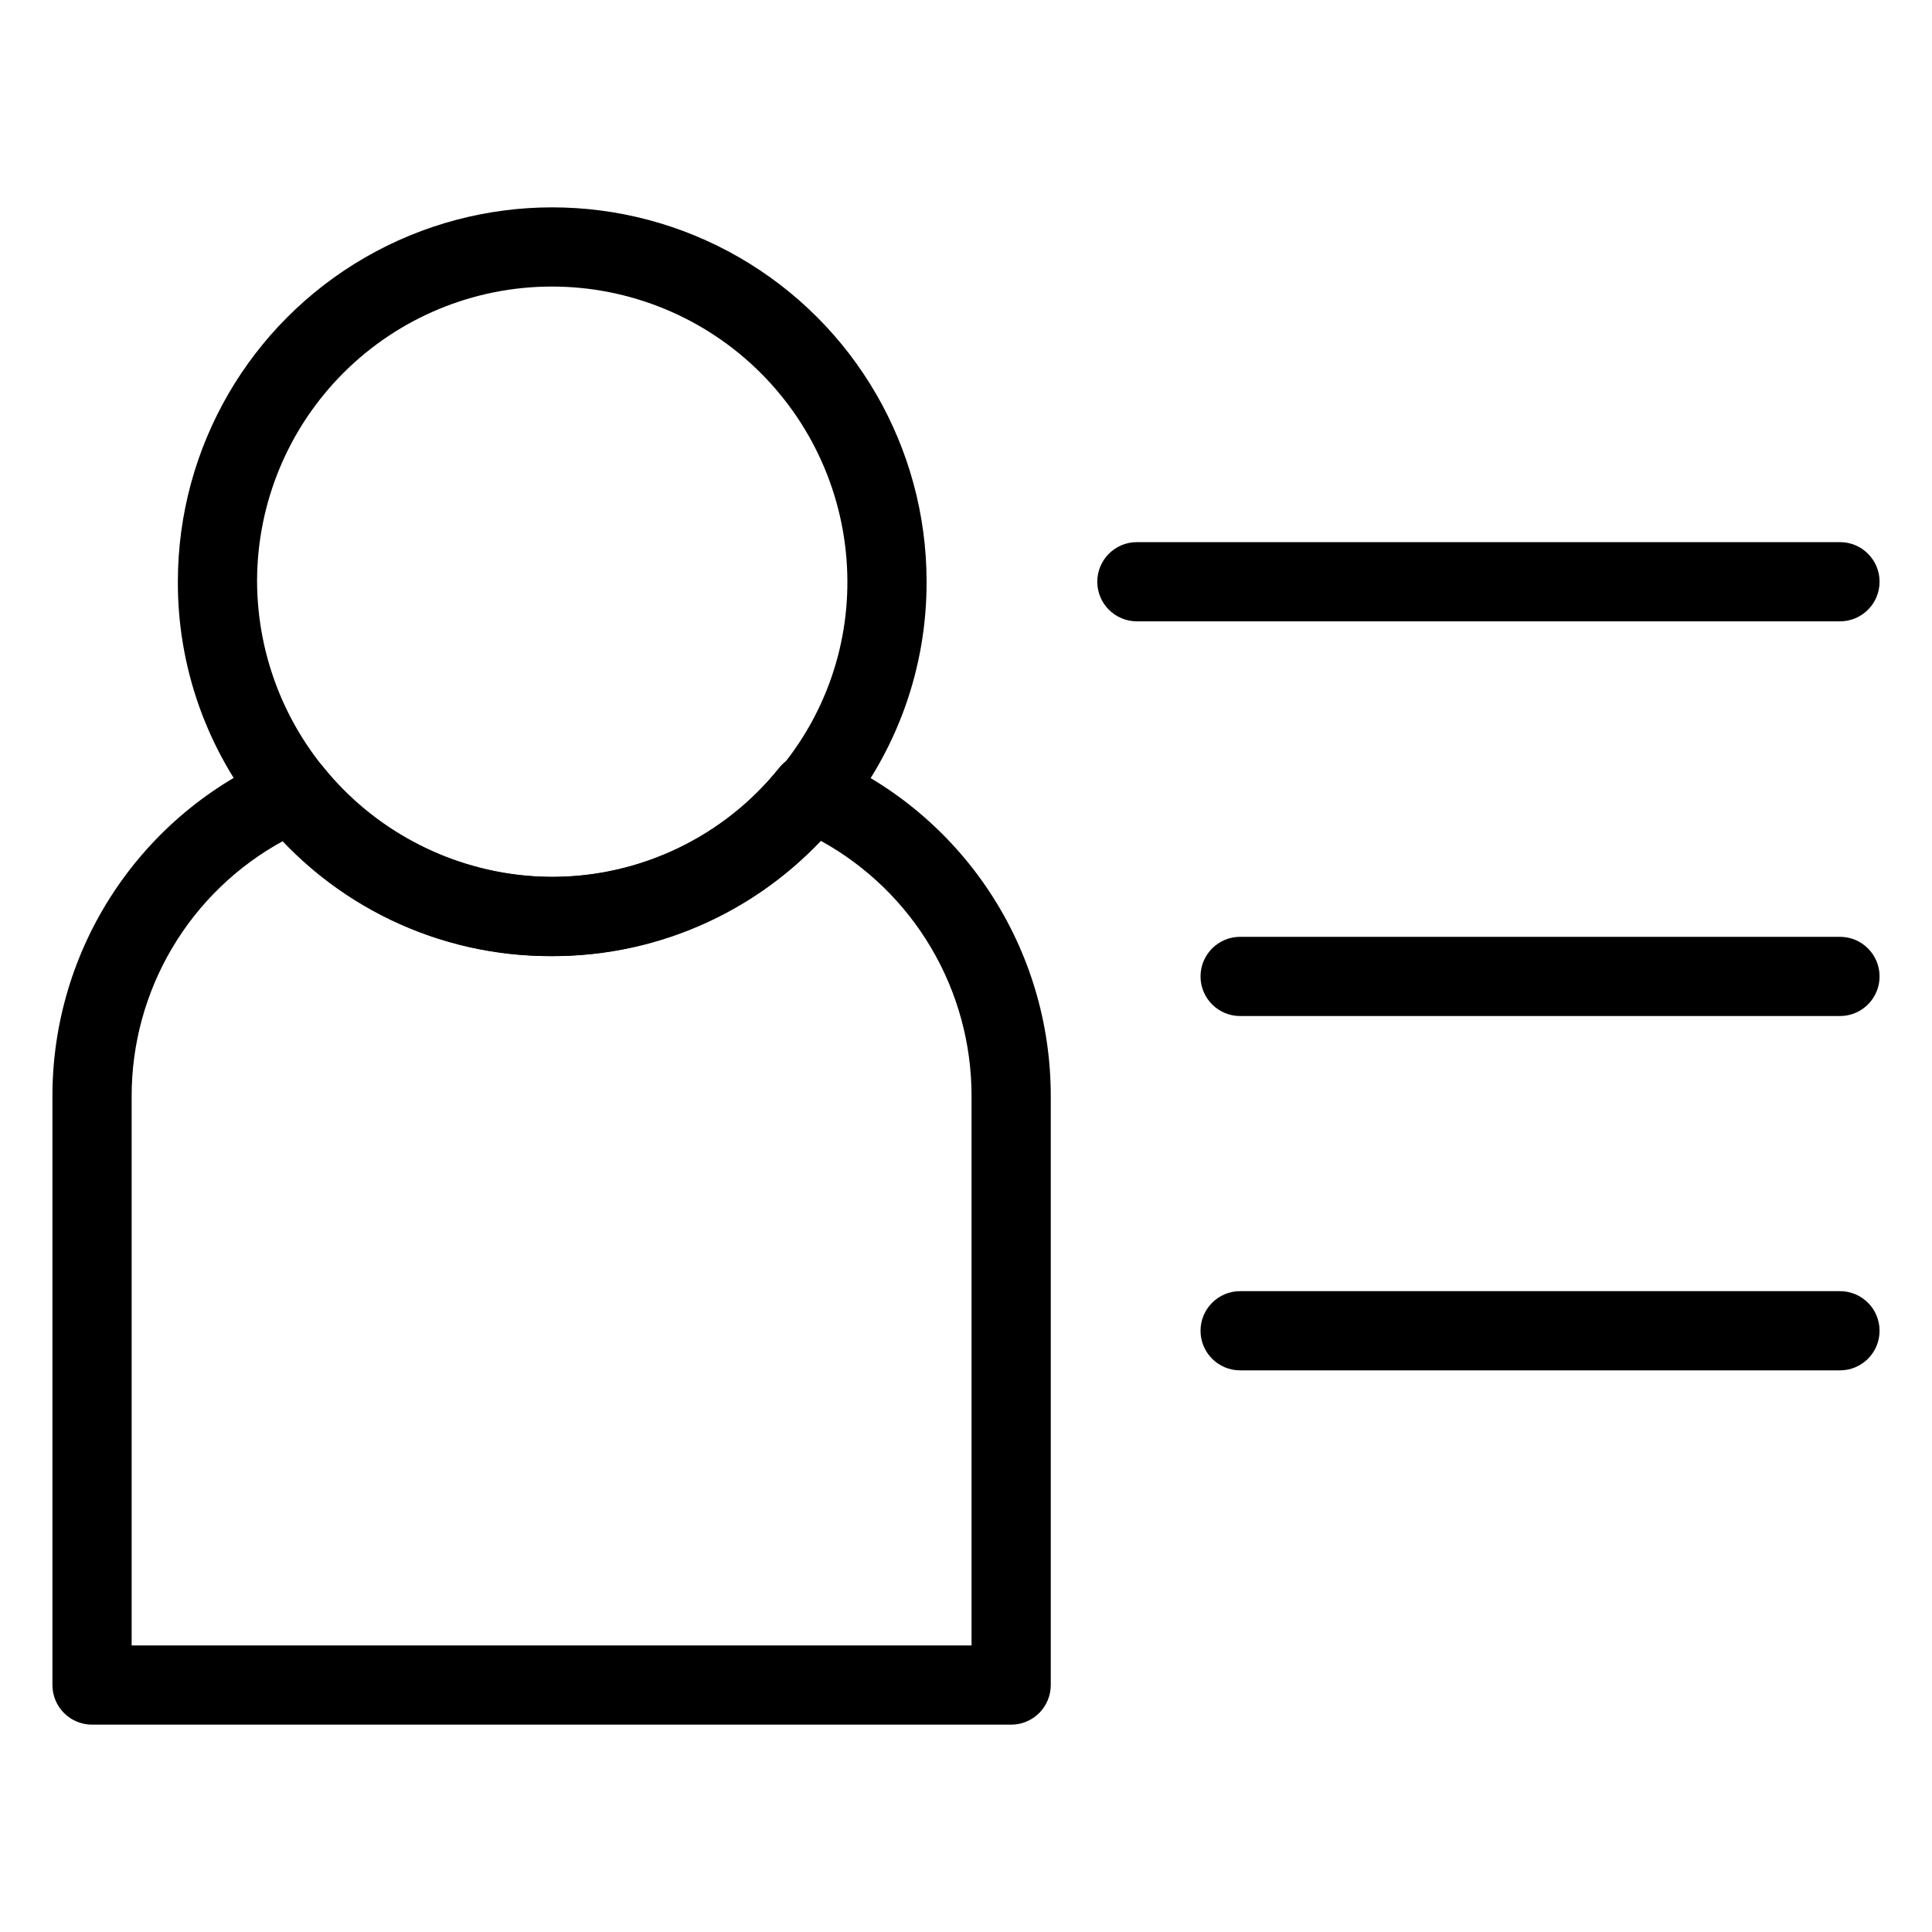
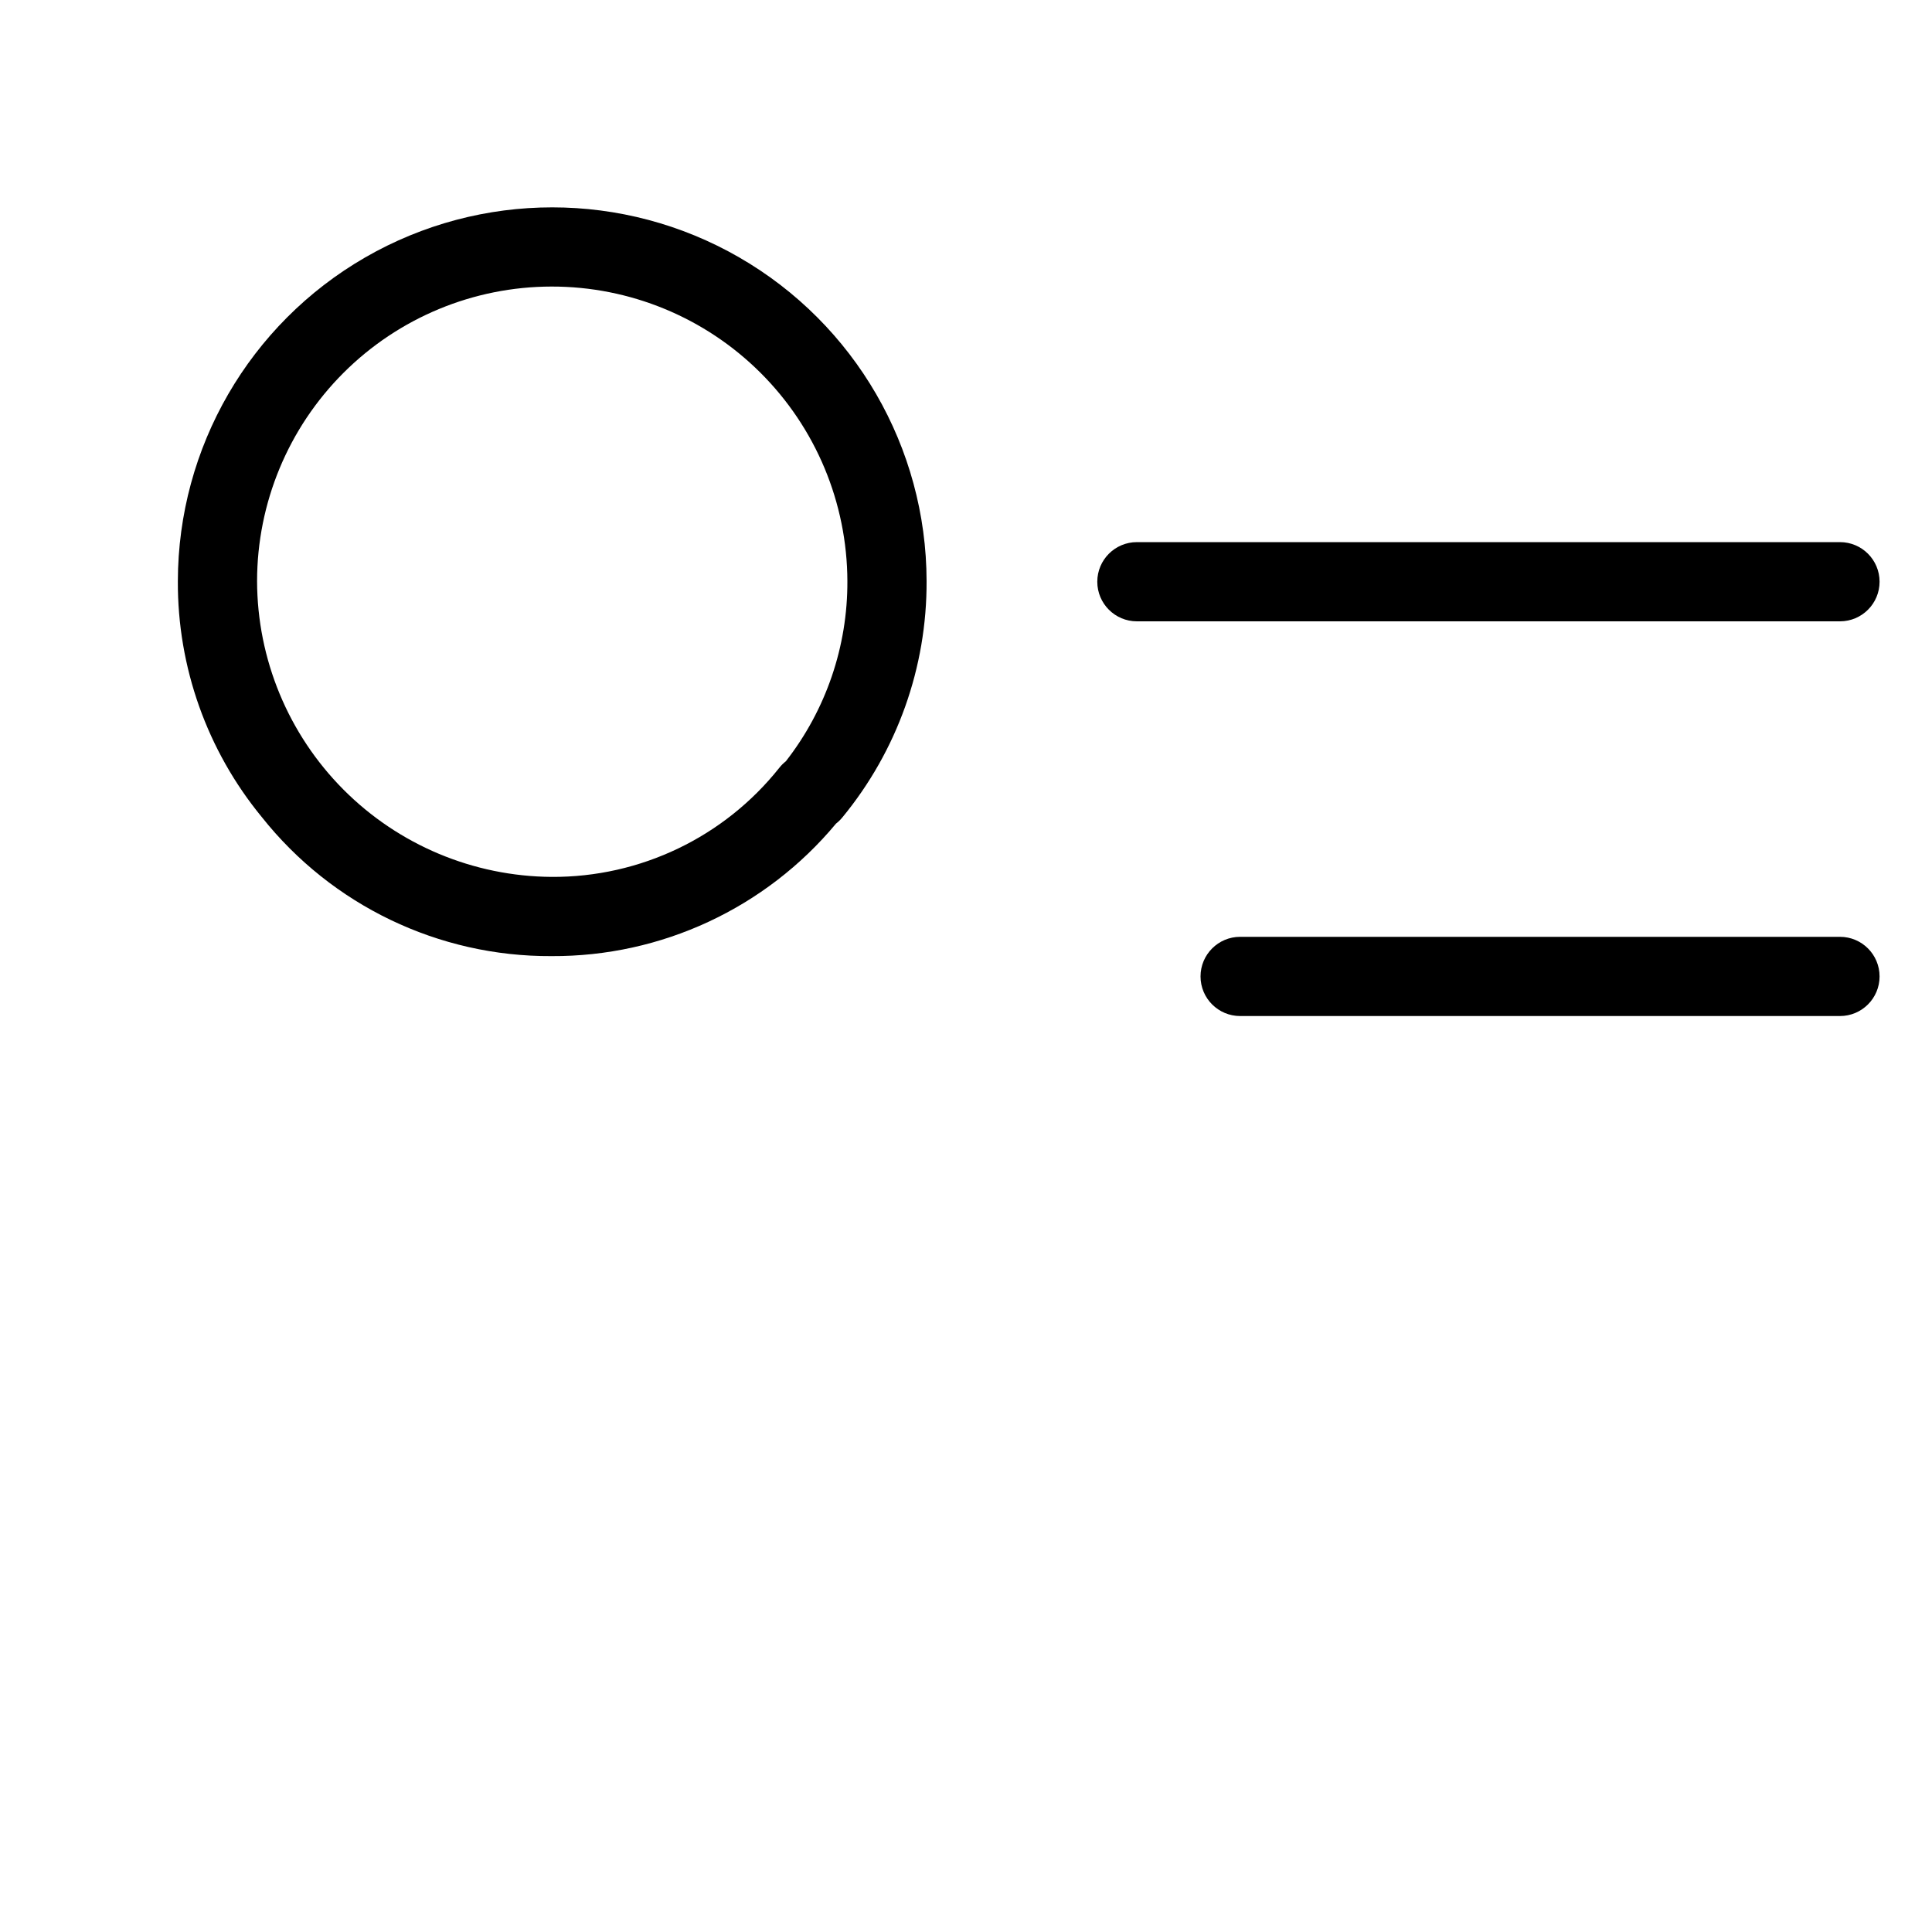
<svg xmlns="http://www.w3.org/2000/svg" fill="#000000" width="800px" height="800px" version="1.1" viewBox="144 144 512 512">
  <g>
    <path d="m290.17 397.38c-29.91 0.156-58.234-13.441-76.816-36.879-14.473-17.609-22.332-39.723-22.219-62.516 0.062-35.402 18.988-68.09 49.656-85.773 30.672-17.68 68.438-17.68 99.109 0 30.668 17.684 49.594 50.371 49.656 85.773 0.102 22.844-7.793 45.004-22.32 62.637-0.496 0.609-1.059 1.16-1.68 1.641-18.617 22.383-46.273 35.266-75.387 35.117zm0-177.44c-20.691 0.023-40.527 8.254-55.156 22.883-14.633 14.633-22.863 34.469-22.887 55.16 0.047 20.719 8.273 40.578 22.887 55.262 14.617 14.684 34.441 23 55.156 23.141 23.496 0.137 45.754-10.527 60.367-28.926 0.504-0.637 1.078-1.211 1.719-1.711 10.645-13.641 16.387-30.465 16.309-47.766-0.07-20.738-8.363-40.602-23.062-55.23-14.695-14.633-34.594-22.836-55.332-22.812z" />
-     <path d="m411.96 601.05h-243.57c-2.781 0-5.453-1.105-7.422-3.074s-3.074-4.641-3.074-7.422v-156.09c-0.008-19.211 5.633-38.004 16.223-54.031 10.59-16.031 25.664-28.59 43.34-36.117 4.356-1.859 9.414-0.574 12.352 3.137 14.703 18.289 36.902 28.926 60.367 28.926 23.465 0 45.668-10.637 60.367-28.926 3.137-3.668 8.266-4.922 12.738-3.117 17.59 7.602 32.566 20.188 43.086 36.203 10.516 16.02 16.109 34.766 16.094 53.926v156.09c0 2.781-1.105 5.453-3.074 7.422s-4.641 3.074-7.422 3.074zm-233.07-20.992h222.58v-145.59c0.012-13.82-3.688-27.387-10.715-39.289-7.027-11.898-17.121-21.691-29.23-28.352-18.59 19.492-44.344 30.527-71.281 30.547-26.934 0.016-52.703-10.984-71.316-30.453-12.125 6.629-22.238 16.398-29.285 28.281-7.043 11.887-10.758 25.449-10.754 39.266z" />
    <path d="m631.61 308.66h-186.32c-5.797 0-10.496-4.699-10.496-10.496 0-5.797 4.699-10.496 10.496-10.496h186.32c5.797 0 10.496 4.699 10.496 10.496 0 5.797-4.699 10.496-10.496 10.496z" />
    <path d="m631.61 413.26h-158.96c-5.797 0-10.496-4.699-10.496-10.496s4.699-10.496 10.496-10.496h158.96c5.797 0 10.496 4.699 10.496 10.496s-4.699 10.496-10.496 10.496z" />
-     <path d="m631.61 507.16h-158.96c-5.797 0-10.496-4.699-10.496-10.496s4.699-10.496 10.496-10.496h158.96c5.797 0 10.496 4.699 10.496 10.496s-4.699 10.496-10.496 10.496z" />
  </g>
</svg>